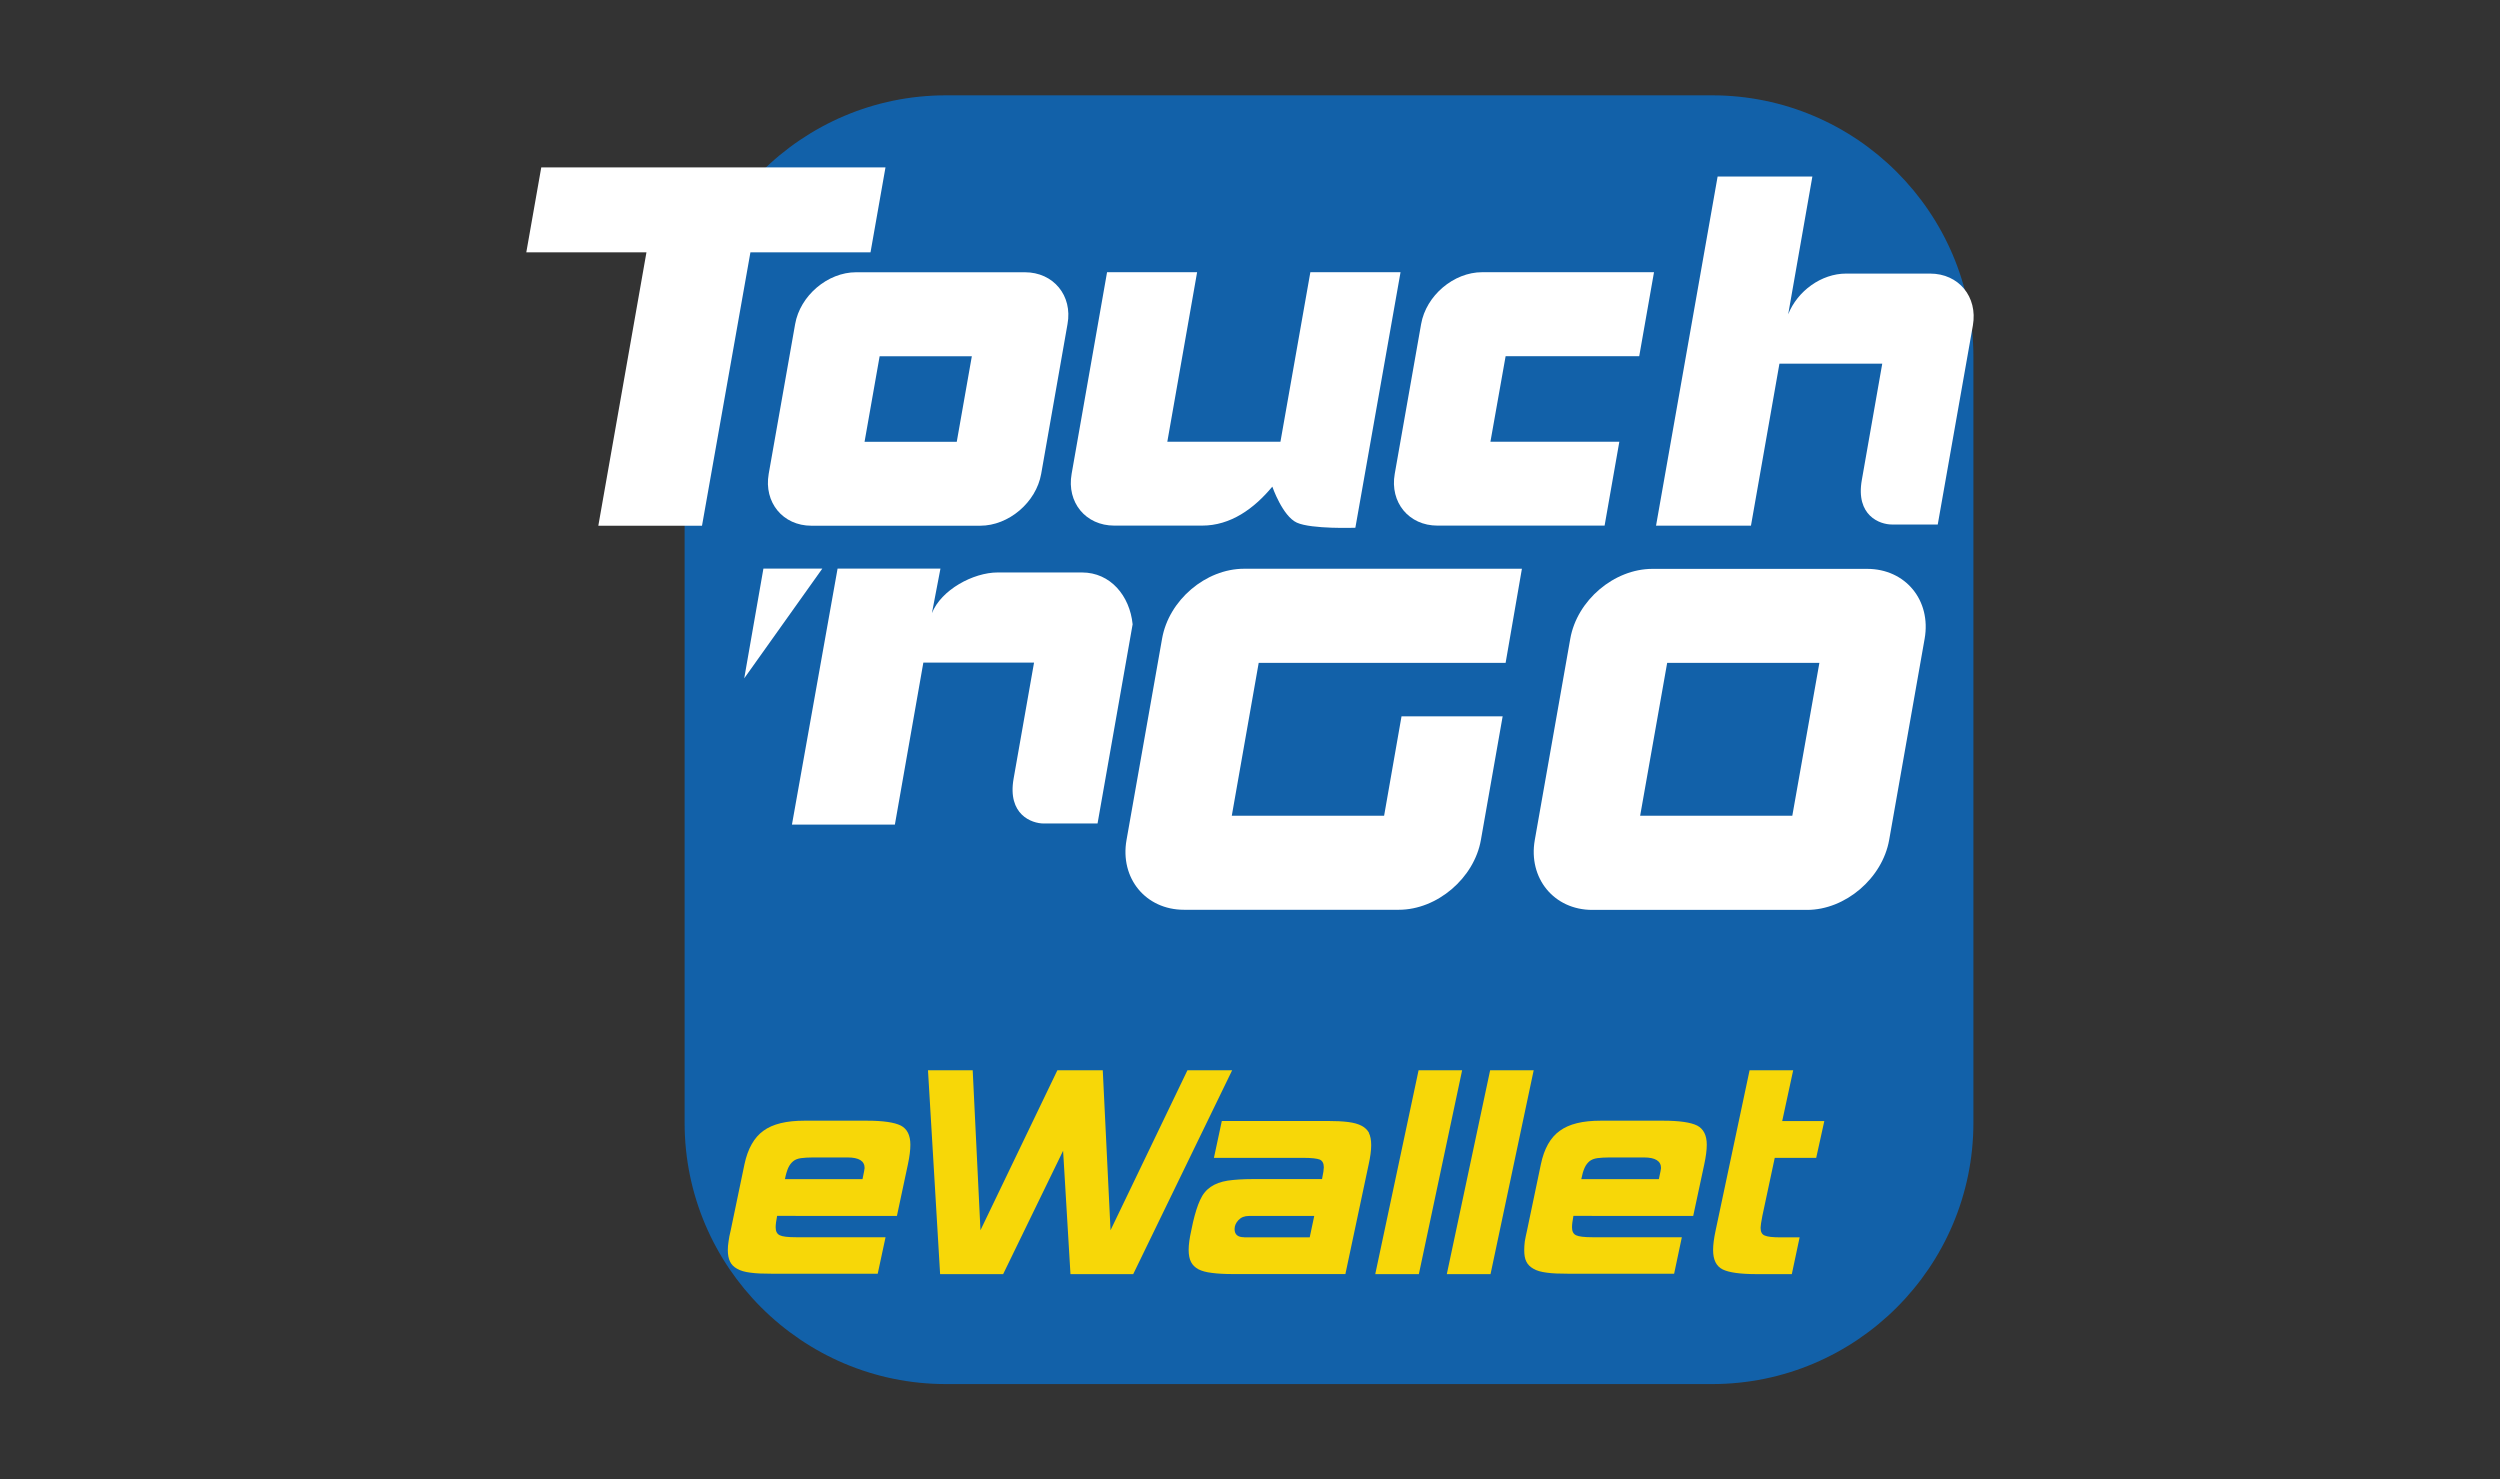
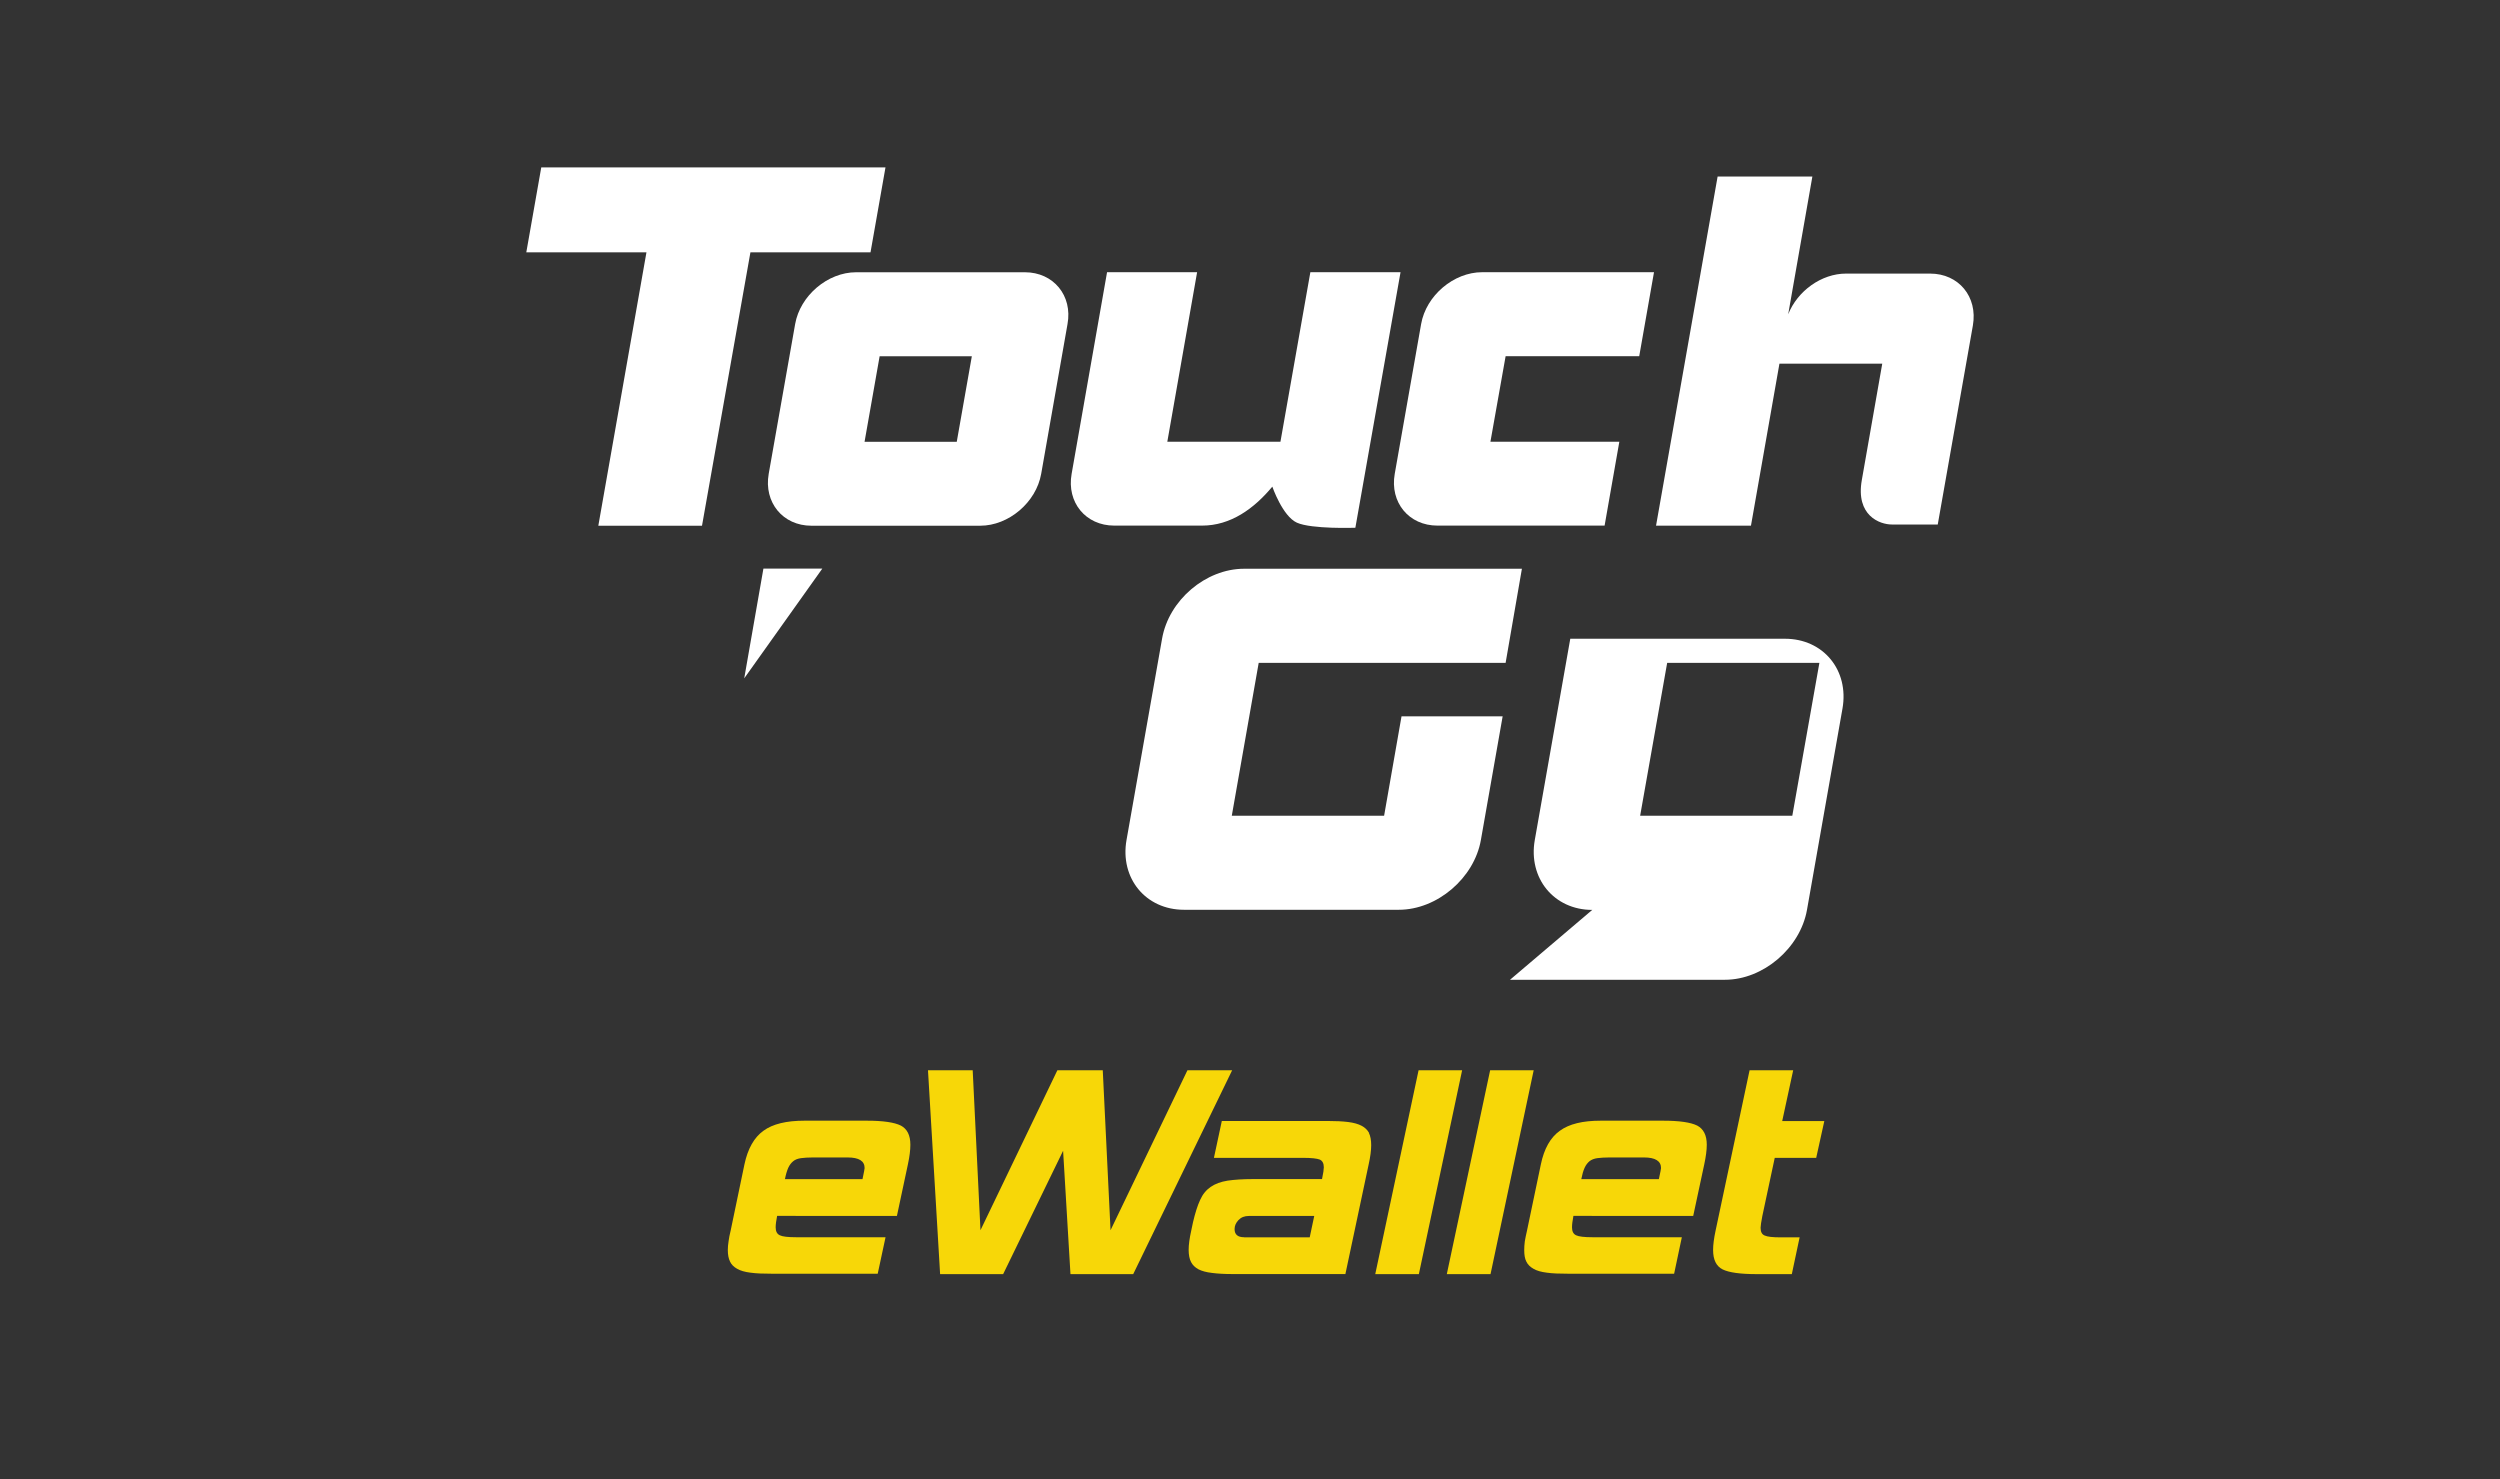
<svg xmlns="http://www.w3.org/2000/svg" id="Layer_7" viewBox="0 0 431.12 255.12">
  <rect x="0" y="0" width="431.12" height="255.12" fill="#333333" stroke="none" />
-   <path d="M295.25,16.44h-132.12c-24.84,0-45.07,20.22-45.07,45.06v132.12c0,24.85,20.22,45.06,45.07,45.06h132.12c24.84,0,45.06-20.21,45.06-45.06V61.5c0-24.84-20.22-45.06-45.06-45.06" fill="#1261a9" />
-   <path d="M186.57,98.72h-14.51c-4.25,0-9.76,3.01-11.35,7.01l1.47-7.68h-17.74l-7.87,44.15h17.75l4.91-27.94h19.09s-2.44,13.84-3.53,20.04c-1.08,6.19,3.13,7.71,5.2,7.71h9.28l6.05-34.35c-.49-4.91-3.82-8.94-8.74-8.94" fill="#fff" />
  <polygon points="131.65 98.05 128.34 116.98 141.81 98.05 131.65 98.05" fill="#fff" />
  <polygon points="152.7 28.87 93.34 28.87 90.76 43.51 111.48 43.51 103.18 90.66 121.06 90.66 129.41 43.51 150.12 43.51 152.7 28.87" fill="#fff" />
  <path d="M164.99,76.19l2.6-14.75h-15.9l-2.6,14.75h15.91ZM139.92,90.66c-4.91,0-8.22-4.02-7.36-8.94l4.56-25.83c.86-4.91,5.61-8.94,10.51-8.94h29.11c4.93,0,8.25,4.03,7.35,8.94l-4.54,25.83c-.87,4.92-5.61,8.94-10.51,8.94h-29.11Z" fill="#fff" />
  <path d="M257.02,76.18l2.62-14.75h23.04l2.55-14.49h-29.63c-4.92,0-9.67,4.03-10.53,8.94l-4.55,25.83c-.87,4.93,2.44,8.93,7.37,8.93h28.82l2.54-14.46h-22.23Z" fill="#fff" />
  <path d="M220.8,76.18h-19.5l5.14-29.24h-15.53l-6.11,34.77c-.88,4.93,2.43,8.93,7.35,8.93h15.15c4.92,0,8.94-2.91,12.11-6.72,0,0,1.75,5.08,4.23,6.21,2.53,1.15,10.09.88,10.09.88l7.79-44.07h-15.55l-5.16,29.24Z" fill="#fff" />
  <path d="M332.85,47.18h-14.5c-4.27,0-8.39,3.01-9.98,7.02l4.17-23.76h-16.34l-10.62,60.21h16.37l4.91-27.94h17.73s-2.43,13.83-3.52,20.05c-1.1,6.18,3.12,7.69,5.17,7.69h7.92l6.06-34.33c.86-4.94-2.45-8.94-7.37-8.94" fill="#fff" />
-   <path d="M274.58,156.91c-6.6,0-11.07-5.47-9.91-12.05l6.12-34.71c1.16-6.62,7.55-12.05,14.17-12.05h37.03c6.6,0,11.08,5.42,9.91,12.05l-6.12,34.71c-1.17,6.59-7.55,12.05-14.16,12.05h-37.05ZM309.08,140.67l4.67-26.36h-26.25l-4.66,26.36h26.24Z" fill="#fff" />
+   <path d="M274.58,156.91c-6.6,0-11.07-5.47-9.91-12.05l6.12-34.71h37.03c6.6,0,11.08,5.42,9.91,12.05l-6.12,34.71c-1.17,6.59-7.55,12.05-14.16,12.05h-37.05ZM309.08,140.67l4.67-26.36h-26.25l-4.66,26.36h26.24Z" fill="#fff" />
  <path d="M238.68,140.67h-26.26l4.64-26.36h42.58l2.81-16.23h-47.9c-6.63,0-12.99,5.42-14.15,12.05l-6.13,34.71c-1.17,6.59,3.29,12.05,9.91,12.05h37.04c6.62,0,13.01-5.47,14.16-12.05l3.75-21.31h-17.44l-3,17.13Z" fill="#fff" />
  <polygon points="212.48 184.57 195.42 219.72 184.6 219.72 183.33 198.45 172.99 219.72 162.12 219.72 160.03 184.57 167.74 184.57 169.08 212.15 182.34 184.57 190.17 184.57 191.51 212.15 204.77 184.57 212.48 184.57" fill="#f7d708" />
  <polygon points="244.68 219.72 237.16 219.72 244.63 184.57 252.14 184.57 244.68 219.72" fill="#f7d708" />
  <polygon points="257.04 219.72 249.5 219.72 256.97 184.57 264.48 184.57 257.04 219.72" fill="#f7d708" />
  <path d="M308.98,219.72h-6.06c-2.79,0-4.75-.27-5.85-.81-1.11-.56-1.65-1.66-1.65-3.35,0-.93.15-2.03.42-3.3l5.87-27.69h7.52l-1.89,8.75h7.26l-1.4,6.35h-7.15l-2.14,10.03c-.19,1.01-.3,1.69-.3,2.02,0,.7.22,1.15.7,1.34.47.22,1.41.32,2.84.32h3.19l-1.35,6.36Z" fill="#f7d708" />
  <path d="M155.34,194.1c-1.1-.55-3.05-.84-5.86-.84h-10.76c-3.09,0-5.46.56-7.07,1.74-1.6,1.15-2.7,3.09-3.27,5.78l-2.38,11.43c-.17.7-.3,1.31-.36,1.85-.09.55-.13,1.06-.13,1.5,0,.83.13,1.49.38,1.99.23.51.64.92,1.21,1.24.58.34,1.34.56,2.32.68.99.14,2.19.18,3.67.18h18.27l1.35-6.29h-15.41c-1.43,0-2.37-.11-2.83-.34-.47-.22-.71-.67-.71-1.37,0-.5.09-1.14.25-1.96v-.02h3.19v.02h17.47l1.9-8.92c.28-1.32.42-2.42.42-3.36,0-1.64-.55-2.73-1.65-3.31M148.74,203.34h-13.38c.16-.82.36-1.47.58-1.97.23-.48.51-.85.86-1.13.34-.28.78-.44,1.33-.52.56-.07,1.23-.12,2.05-.12h5.99c1.96,0,2.93.61,2.93,1.83,0,.13-.12.76-.36,1.9" fill="#f7d708" />
  <path d="M236.1,195.39c-.27-.52-.7-.94-1.29-1.25-.58-.31-1.36-.53-2.32-.65-.95-.12-2.14-.18-3.57-.18h-18.22l-1.36,6.36h15.42c1.42,0,2.37.11,2.84.3.46.21.69.66.69,1.34,0,.33-.09,1-.31,2.02h-11.91c-1.75,0-3.21.1-4.37.27-1.17.19-2.14.54-2.92,1.08-.76.52-1.38,1.26-1.82,2.25-.46.99-.86,2.27-1.23,3.85l-.31,1.47c-.28,1.26-.44,2.36-.44,3.3,0,.85.14,1.56.41,2.08.27.53.7.94,1.28,1.26.59.3,1.36.51,2.31.62.96.13,2.16.2,3.59.2h19.44l4.02-18.94c.28-1.27.43-2.37.43-3.3,0-.85-.13-1.55-.39-2.09M214.55,213.36c-1.09,0-1.65-.46-1.65-1.41,0-.57.23-1.08.68-1.56.45-.47,1.04-.7,1.78-.7h8.13s3.15-.01,3.15-.01l-.78,3.69h-11.31Z" fill="#f7d708" />
  <path d="M292.67,194.1c-1.1-.55-3.06-.84-5.87-.84h-10.76c-3.1,0-5.44.56-7.05,1.74-1.62,1.15-2.71,3.09-3.27,5.78l-2.39,11.43c-.16.7-.29,1.31-.38,1.85-.07.55-.1,1.06-.1,1.5,0,.83.1,1.49.36,1.99.24.51.65.92,1.22,1.24.57.34,1.34.56,2.32.68.97.14,2.2.18,3.67.18h18.28l1.33-6.29h-15.4c-1.42,0-2.37-.11-2.84-.34-.47-.22-.7-.67-.7-1.37,0-.5.09-1.14.24-1.96v-.02h3.17v.02h17.49l1.91-8.92c.28-1.32.43-2.42.43-3.36,0-1.64-.56-2.73-1.66-3.31M286.07,203.34h-13.38c.16-.82.35-1.47.58-1.97.22-.48.51-.85.85-1.13.36-.28.79-.44,1.34-.52.55-.07,1.25-.12,2.06-.12h5.99c1.94,0,2.93.61,2.93,1.83,0,.13-.12.76-.37,1.9" fill="#f7d708" />
</svg>